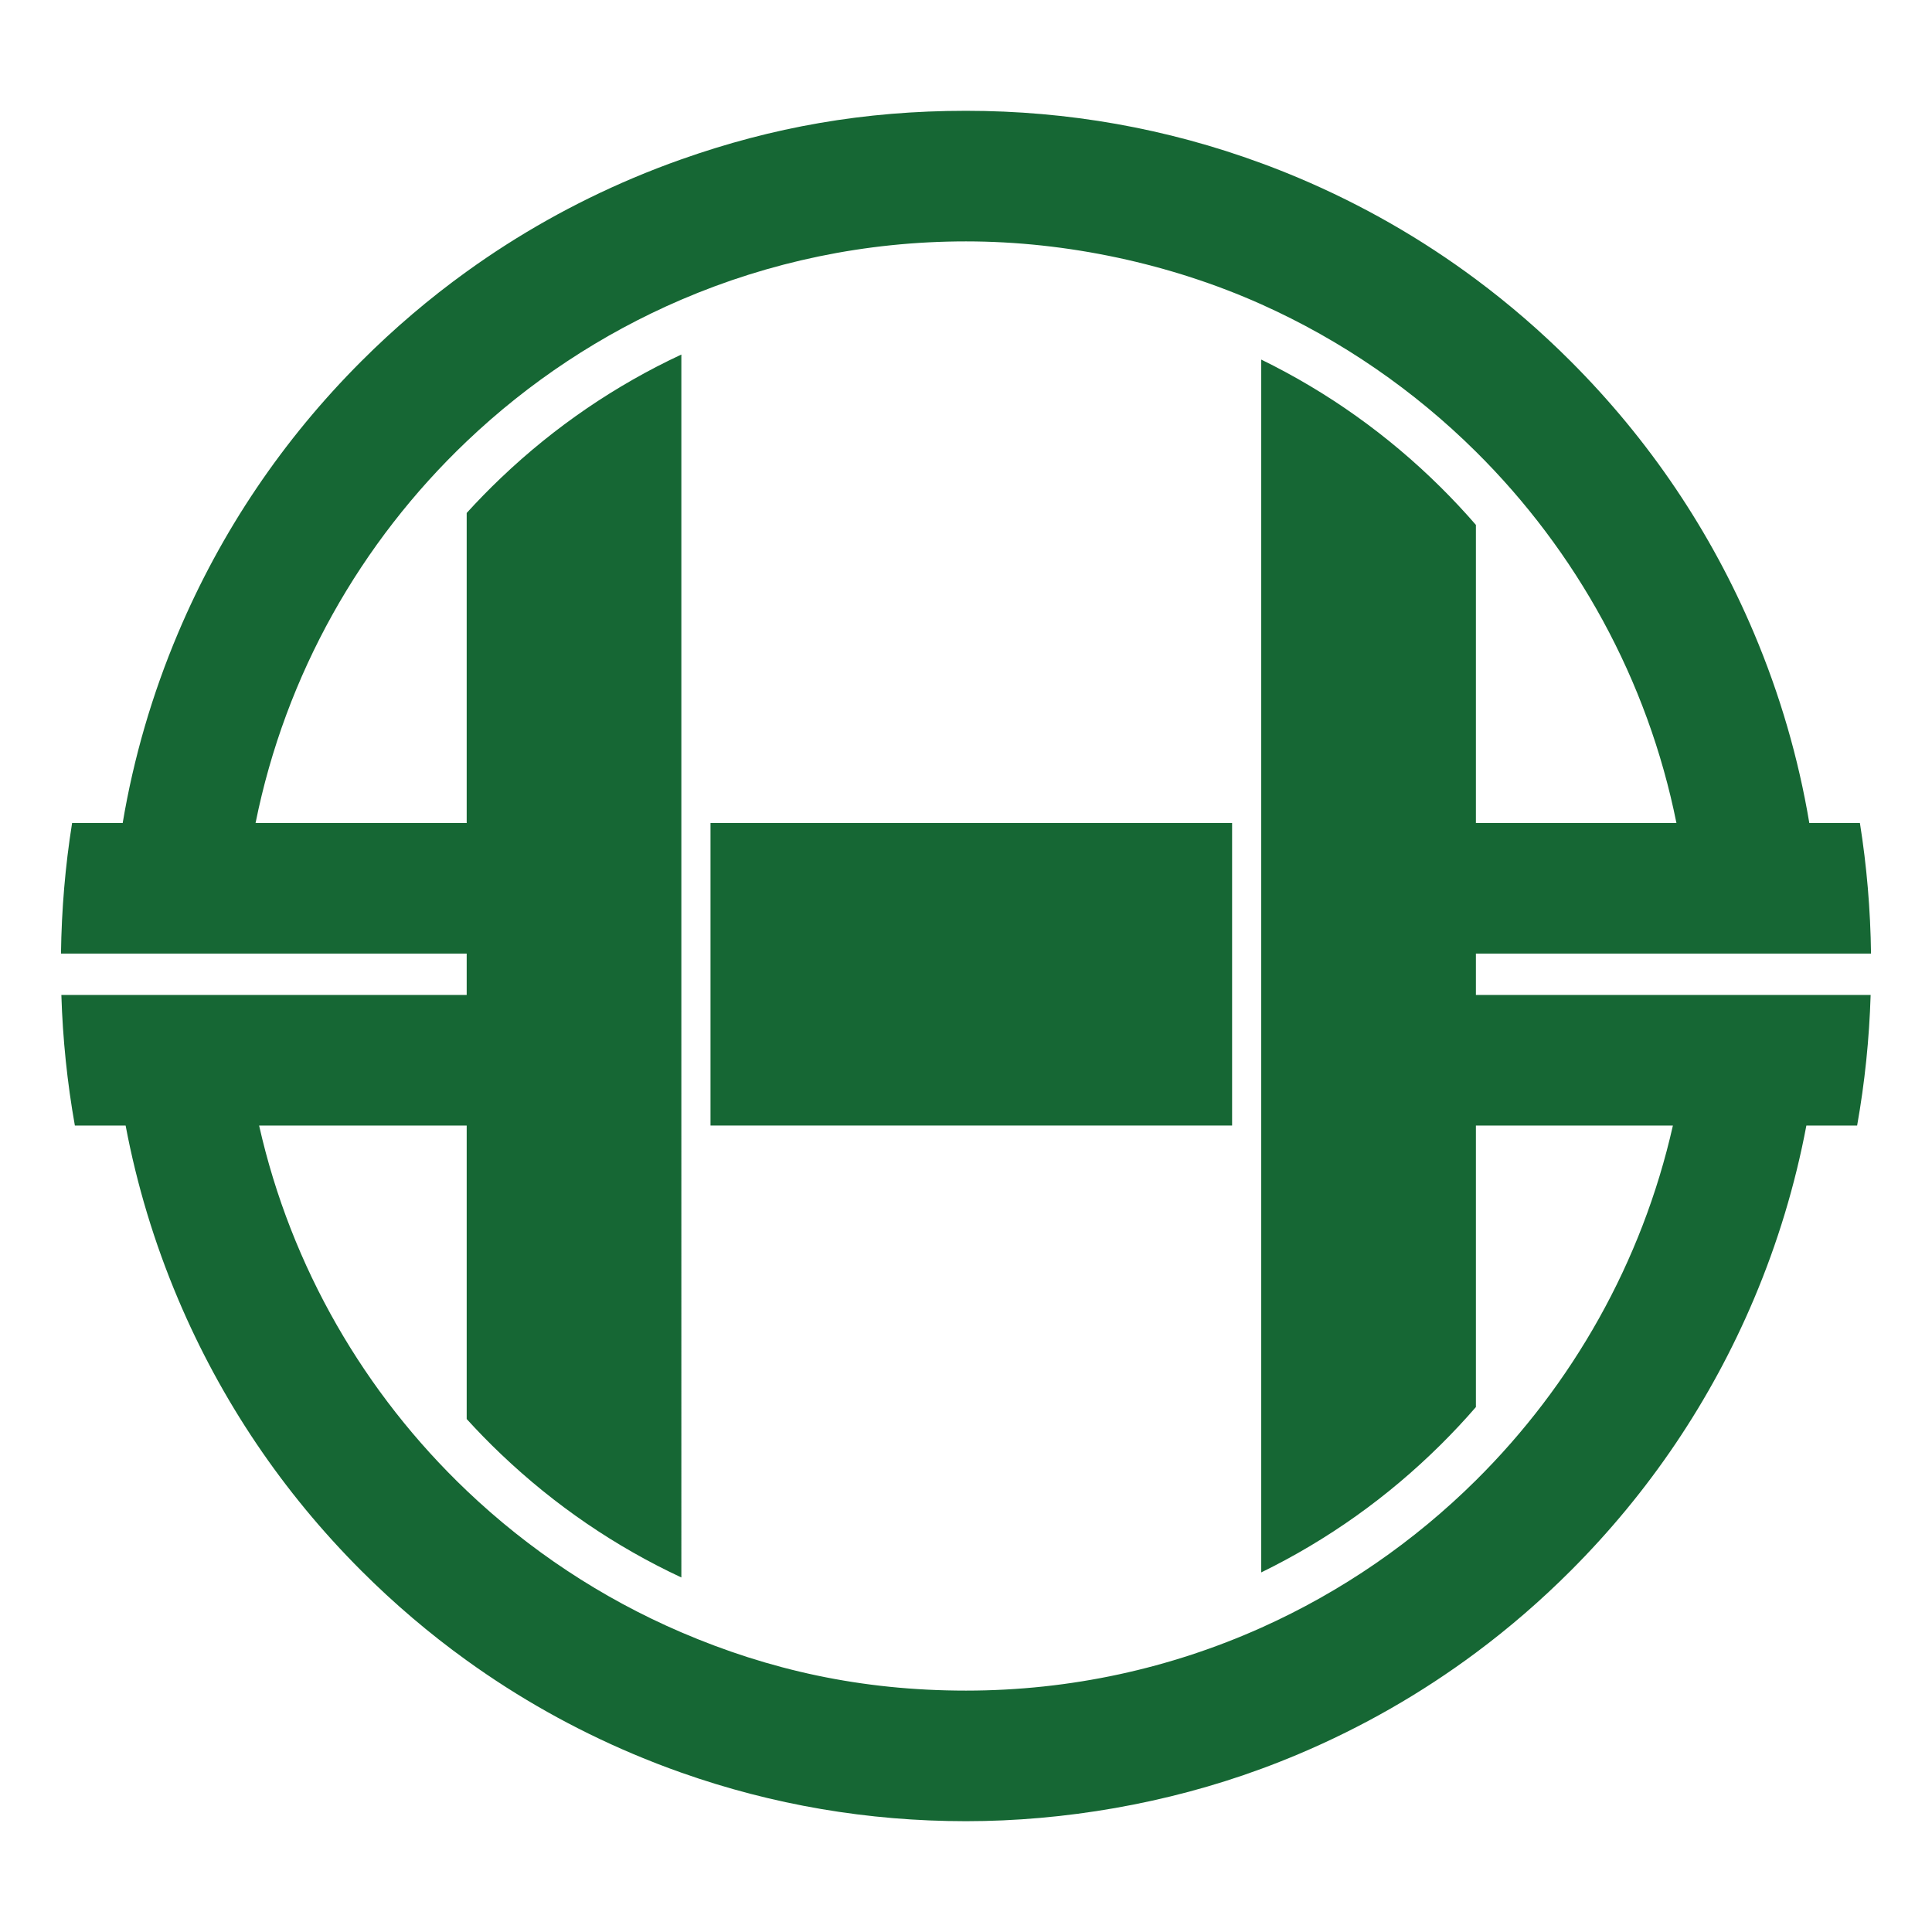
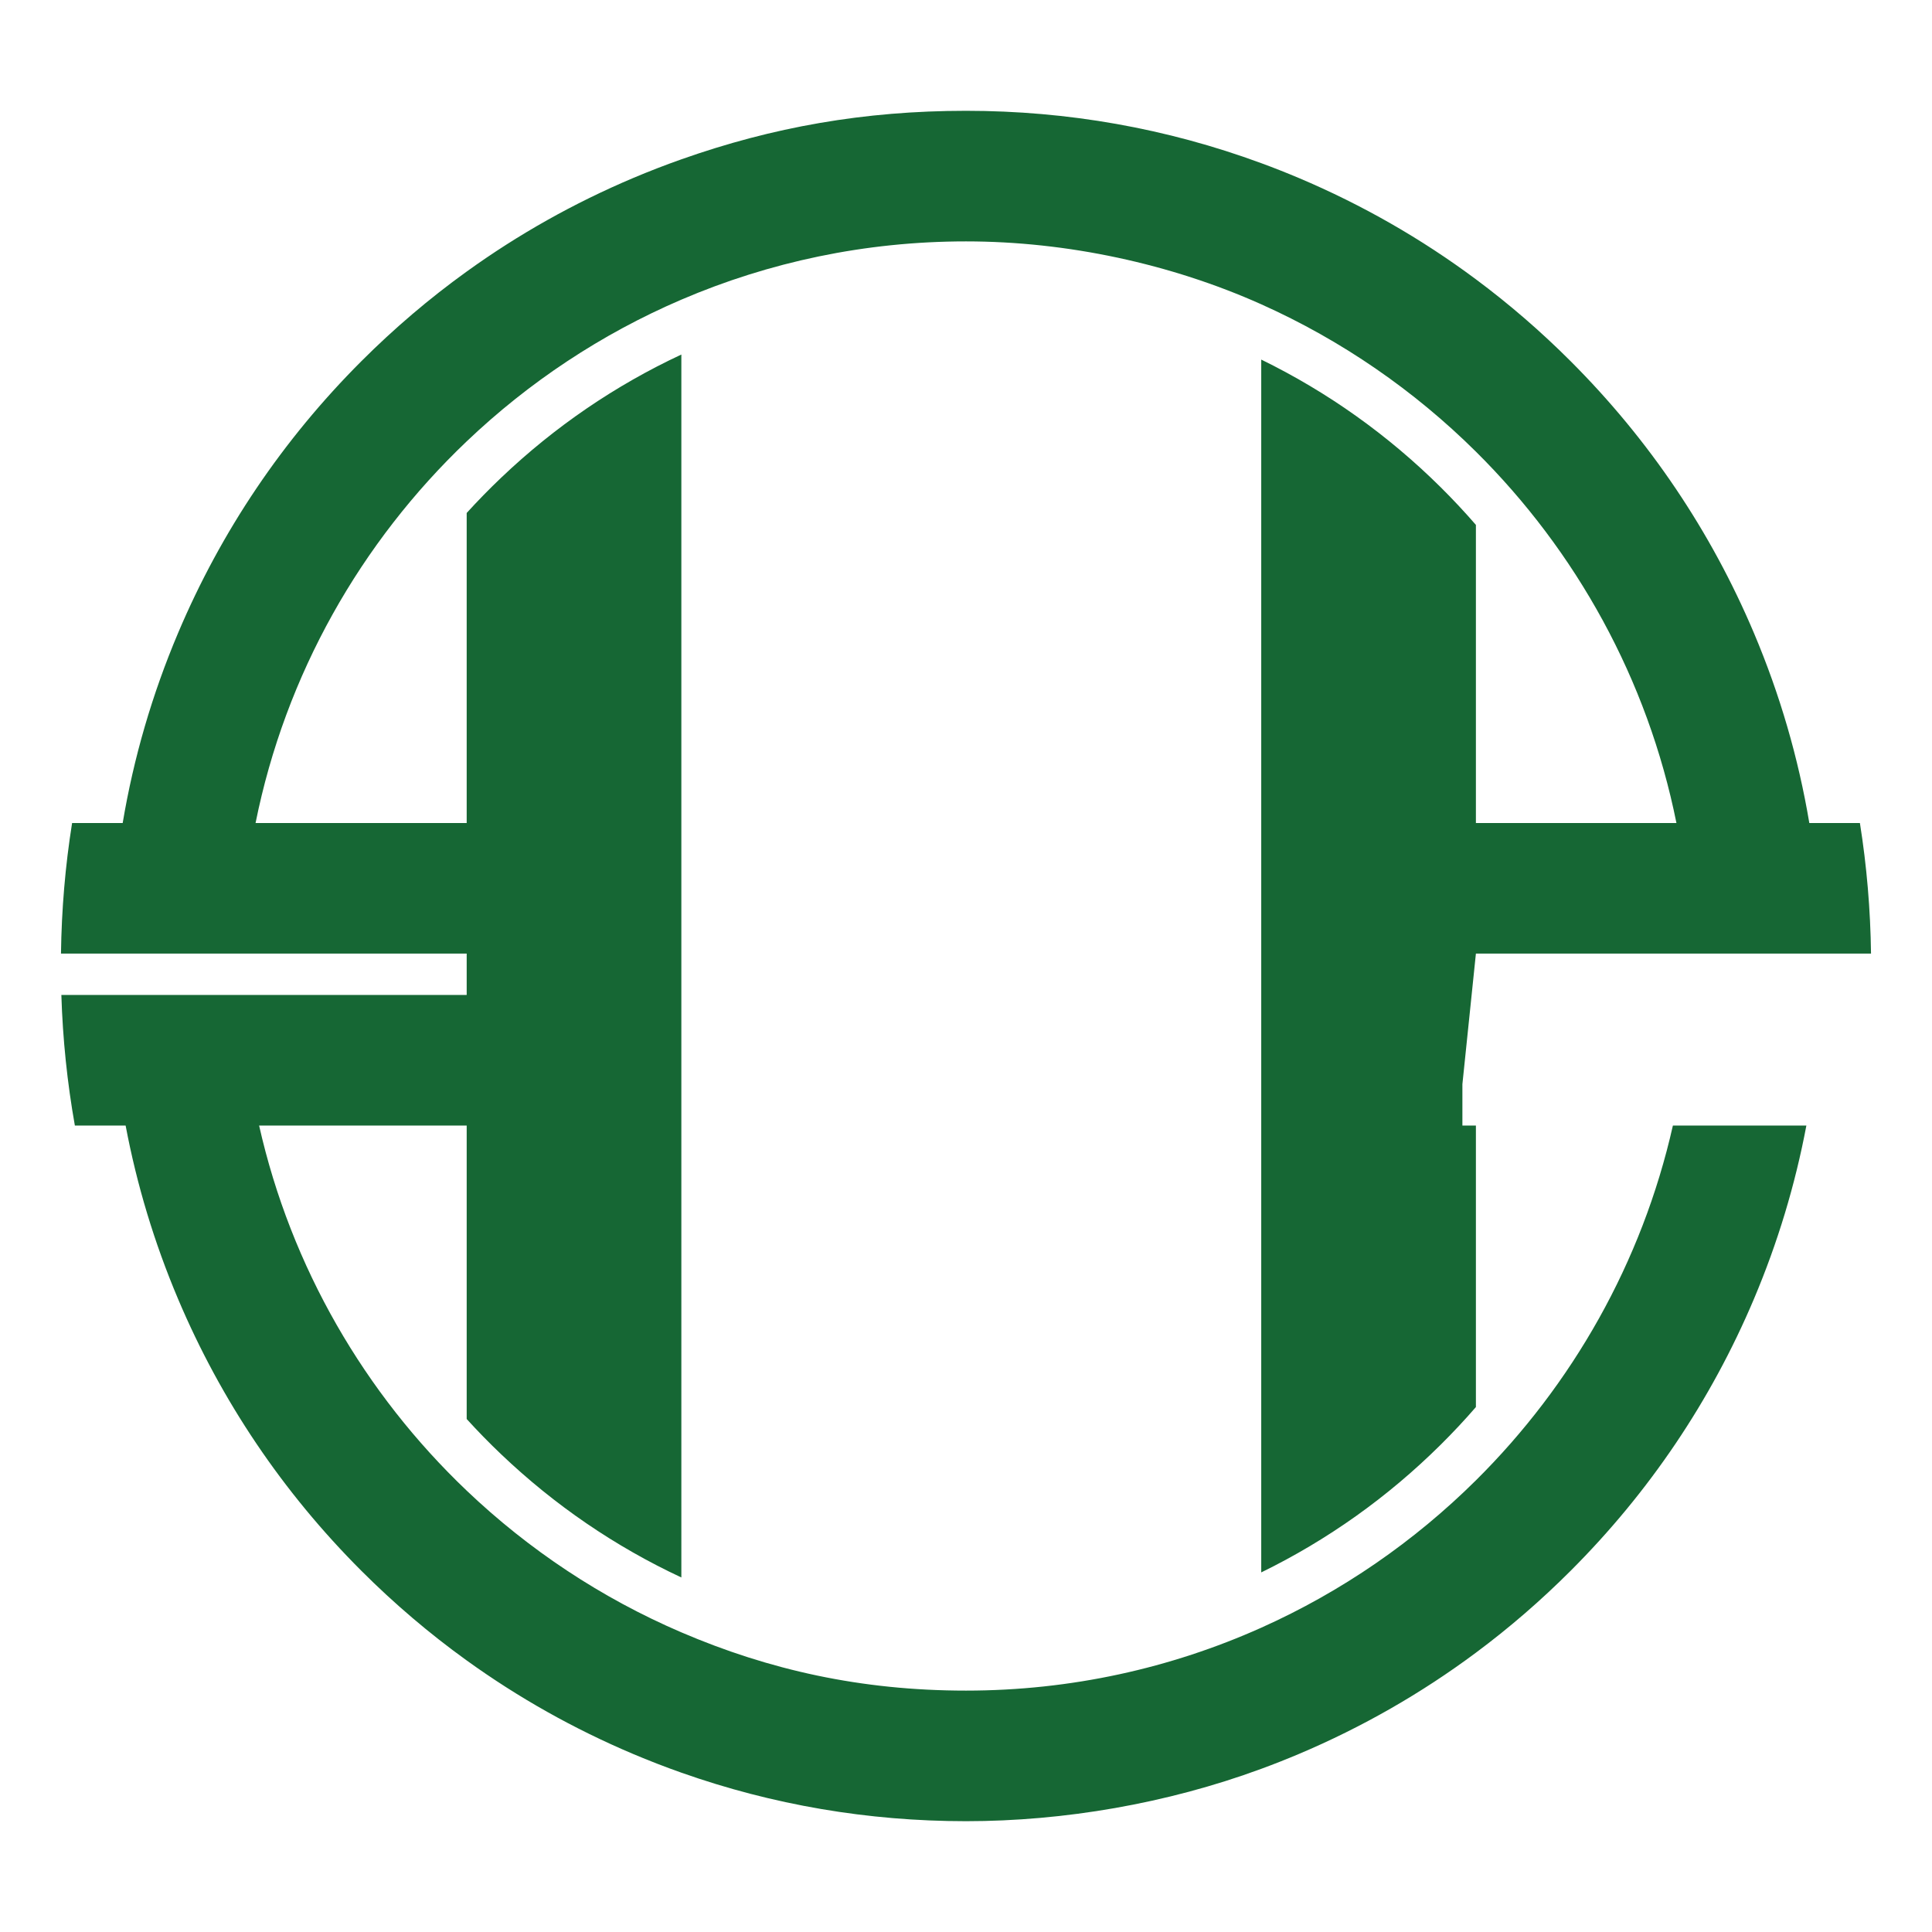
<svg xmlns="http://www.w3.org/2000/svg" id="Layer_1" data-name="Layer 1" viewBox="0 0 1080 1080">
  <defs>
    <style>
      .cls-1 {
        fill: #166734;
        stroke-width: 0px;
      }
    </style>
  </defs>
-   <path class="cls-1" d="m825.04,533.07h220.87c-.32-24.64-2.39-49-6.21-73h-28.28c-6.11-36.39-16.45-71.89-30.94-106.16-24.08-56.93-58.55-108.06-102.44-151.95-16.65-16.65-34.34-31.95-53-45.83-30.52-22.72-63.62-41.67-98.95-56.61-6.97-2.94-13.98-5.72-21.05-8.31-52.73-19.43-108.14-29.27-165.04-29.27s-108.17,9.12-159.12,27.13c-9.07,3.2-18.06,6.69-26.97,10.45-33.06,13.98-64.16,31.47-93.03,52.28-20.84,15.01-40.52,31.76-58.92,50.16-43.89,43.89-78.36,95.02-102.44,151.95-14.49,34.27-24.83,69.77-30.94,106.16h-28.28c-3.82,24-5.89,48.36-6.21,73h226.79v23.11H34.3c.76,24.65,3.28,49.01,7.55,73h28.37c6.26,33.16,16.04,65.55,29.3,96.91,24.08,56.93,58.55,108.06,102.44,151.95,18.4,18.4,38.08,35.15,58.92,50.16,28.87,20.81,59.97,38.3,93.03,52.28,8.91,3.76,17.9,7.25,26.97,10.45,50.95,18.01,104.35,27.13,159.12,27.13s112.31-9.84,165.04-29.27c7.07-2.59,14.08-5.37,21.05-8.31,35.33-14.94,68.43-33.89,98.95-56.61,18.66-13.88,36.35-29.18,53-45.83,43.89-43.89,78.36-95.02,102.44-151.95,13.26-31.36,23.04-63.75,29.3-96.91h28.37c4.27-23.99,6.79-48.35,7.55-73h-220.66v-23.11Zm110.12,96.11c-17.26,76.54-56.25,144.93-110.12,198.34-34.5,34.21-75.1,62.27-120,82.38-50.43,22.59-106.3,35.16-165.04,35.16s-110.25-11.61-159.12-32.57c-44.7-19.16-85.27-46.15-120-79.22-56.94-54.21-98.16-124.78-116.04-204.09h116.04v164.06c6.17,6.79,12.61,13.38,19.31,19.75,29.85,28.43,63.68,51.54,100.69,68.82V198.19c-37.04,17.29-70.86,40.41-100.69,68.81-6.7,6.38-13.14,12.97-19.31,19.75v173.32h-118.02c16.69-83.07,58.88-157.04,118.02-213.34,34.73-33.08,75.31-60.06,120-79.22,48.87-20.96,102.66-32.57,159.12-32.57s114.6,12.57,165.04,35.16c44.9,20.11,85.5,48.17,120,82.37,56.04,55.56,95.98,127.32,112.1,207.6h-112.1v-166.65c-6.28-7.24-12.85-14.27-19.71-21.07-29.54-29.27-63.23-53.23-100.29-71.34v677.98c37.07-18.11,70.75-42.07,100.28-71.35,6.86-6.8,13.44-13.83,19.72-21.08v-157.38h110.12Z" />
-   <rect class="cls-1" x="397.18" y="460.07" width="291.57" height="169.11" />
+   <path class="cls-1" d="m825.04,533.07h220.87c-.32-24.64-2.39-49-6.21-73h-28.28c-6.11-36.39-16.45-71.89-30.94-106.16-24.08-56.93-58.55-108.06-102.44-151.95-16.65-16.65-34.34-31.95-53-45.83-30.52-22.72-63.62-41.67-98.95-56.61-6.97-2.94-13.98-5.72-21.05-8.31-52.73-19.43-108.14-29.27-165.04-29.27s-108.17,9.12-159.12,27.13c-9.07,3.2-18.06,6.69-26.97,10.45-33.06,13.98-64.16,31.47-93.03,52.28-20.84,15.01-40.52,31.76-58.92,50.16-43.89,43.89-78.36,95.02-102.44,151.95-14.49,34.27-24.83,69.77-30.94,106.16h-28.28c-3.82,24-5.89,48.36-6.21,73h226.79v23.11H34.3c.76,24.65,3.28,49.01,7.55,73h28.37c6.26,33.16,16.04,65.55,29.3,96.91,24.08,56.93,58.55,108.06,102.44,151.95,18.4,18.4,38.08,35.15,58.92,50.16,28.87,20.81,59.97,38.3,93.03,52.28,8.91,3.76,17.9,7.25,26.97,10.45,50.95,18.01,104.35,27.13,159.12,27.13s112.31-9.84,165.04-29.27c7.07-2.59,14.08-5.37,21.05-8.31,35.33-14.94,68.43-33.89,98.95-56.61,18.66-13.88,36.35-29.18,53-45.83,43.89-43.89,78.36-95.02,102.44-151.95,13.26-31.36,23.04-63.75,29.3-96.91h28.37h-220.66v-23.11Zm110.12,96.11c-17.26,76.54-56.25,144.93-110.12,198.34-34.5,34.21-75.1,62.27-120,82.38-50.43,22.59-106.3,35.16-165.04,35.16s-110.25-11.61-159.12-32.57c-44.7-19.16-85.27-46.15-120-79.22-56.94-54.21-98.16-124.78-116.04-204.09h116.04v164.06c6.17,6.79,12.61,13.38,19.31,19.75,29.85,28.43,63.68,51.54,100.69,68.82V198.19c-37.04,17.29-70.86,40.41-100.69,68.81-6.7,6.38-13.14,12.97-19.31,19.75v173.32h-118.02c16.69-83.07,58.88-157.04,118.02-213.34,34.73-33.08,75.31-60.06,120-79.22,48.87-20.96,102.66-32.57,159.12-32.57s114.6,12.57,165.04,35.16c44.9,20.11,85.5,48.17,120,82.37,56.04,55.56,95.98,127.32,112.1,207.6h-112.1v-166.65c-6.28-7.24-12.85-14.27-19.71-21.07-29.54-29.27-63.23-53.23-100.29-71.34v677.98c37.07-18.11,70.75-42.07,100.28-71.35,6.86-6.8,13.44-13.83,19.72-21.08v-157.38h110.12Z" />
</svg>